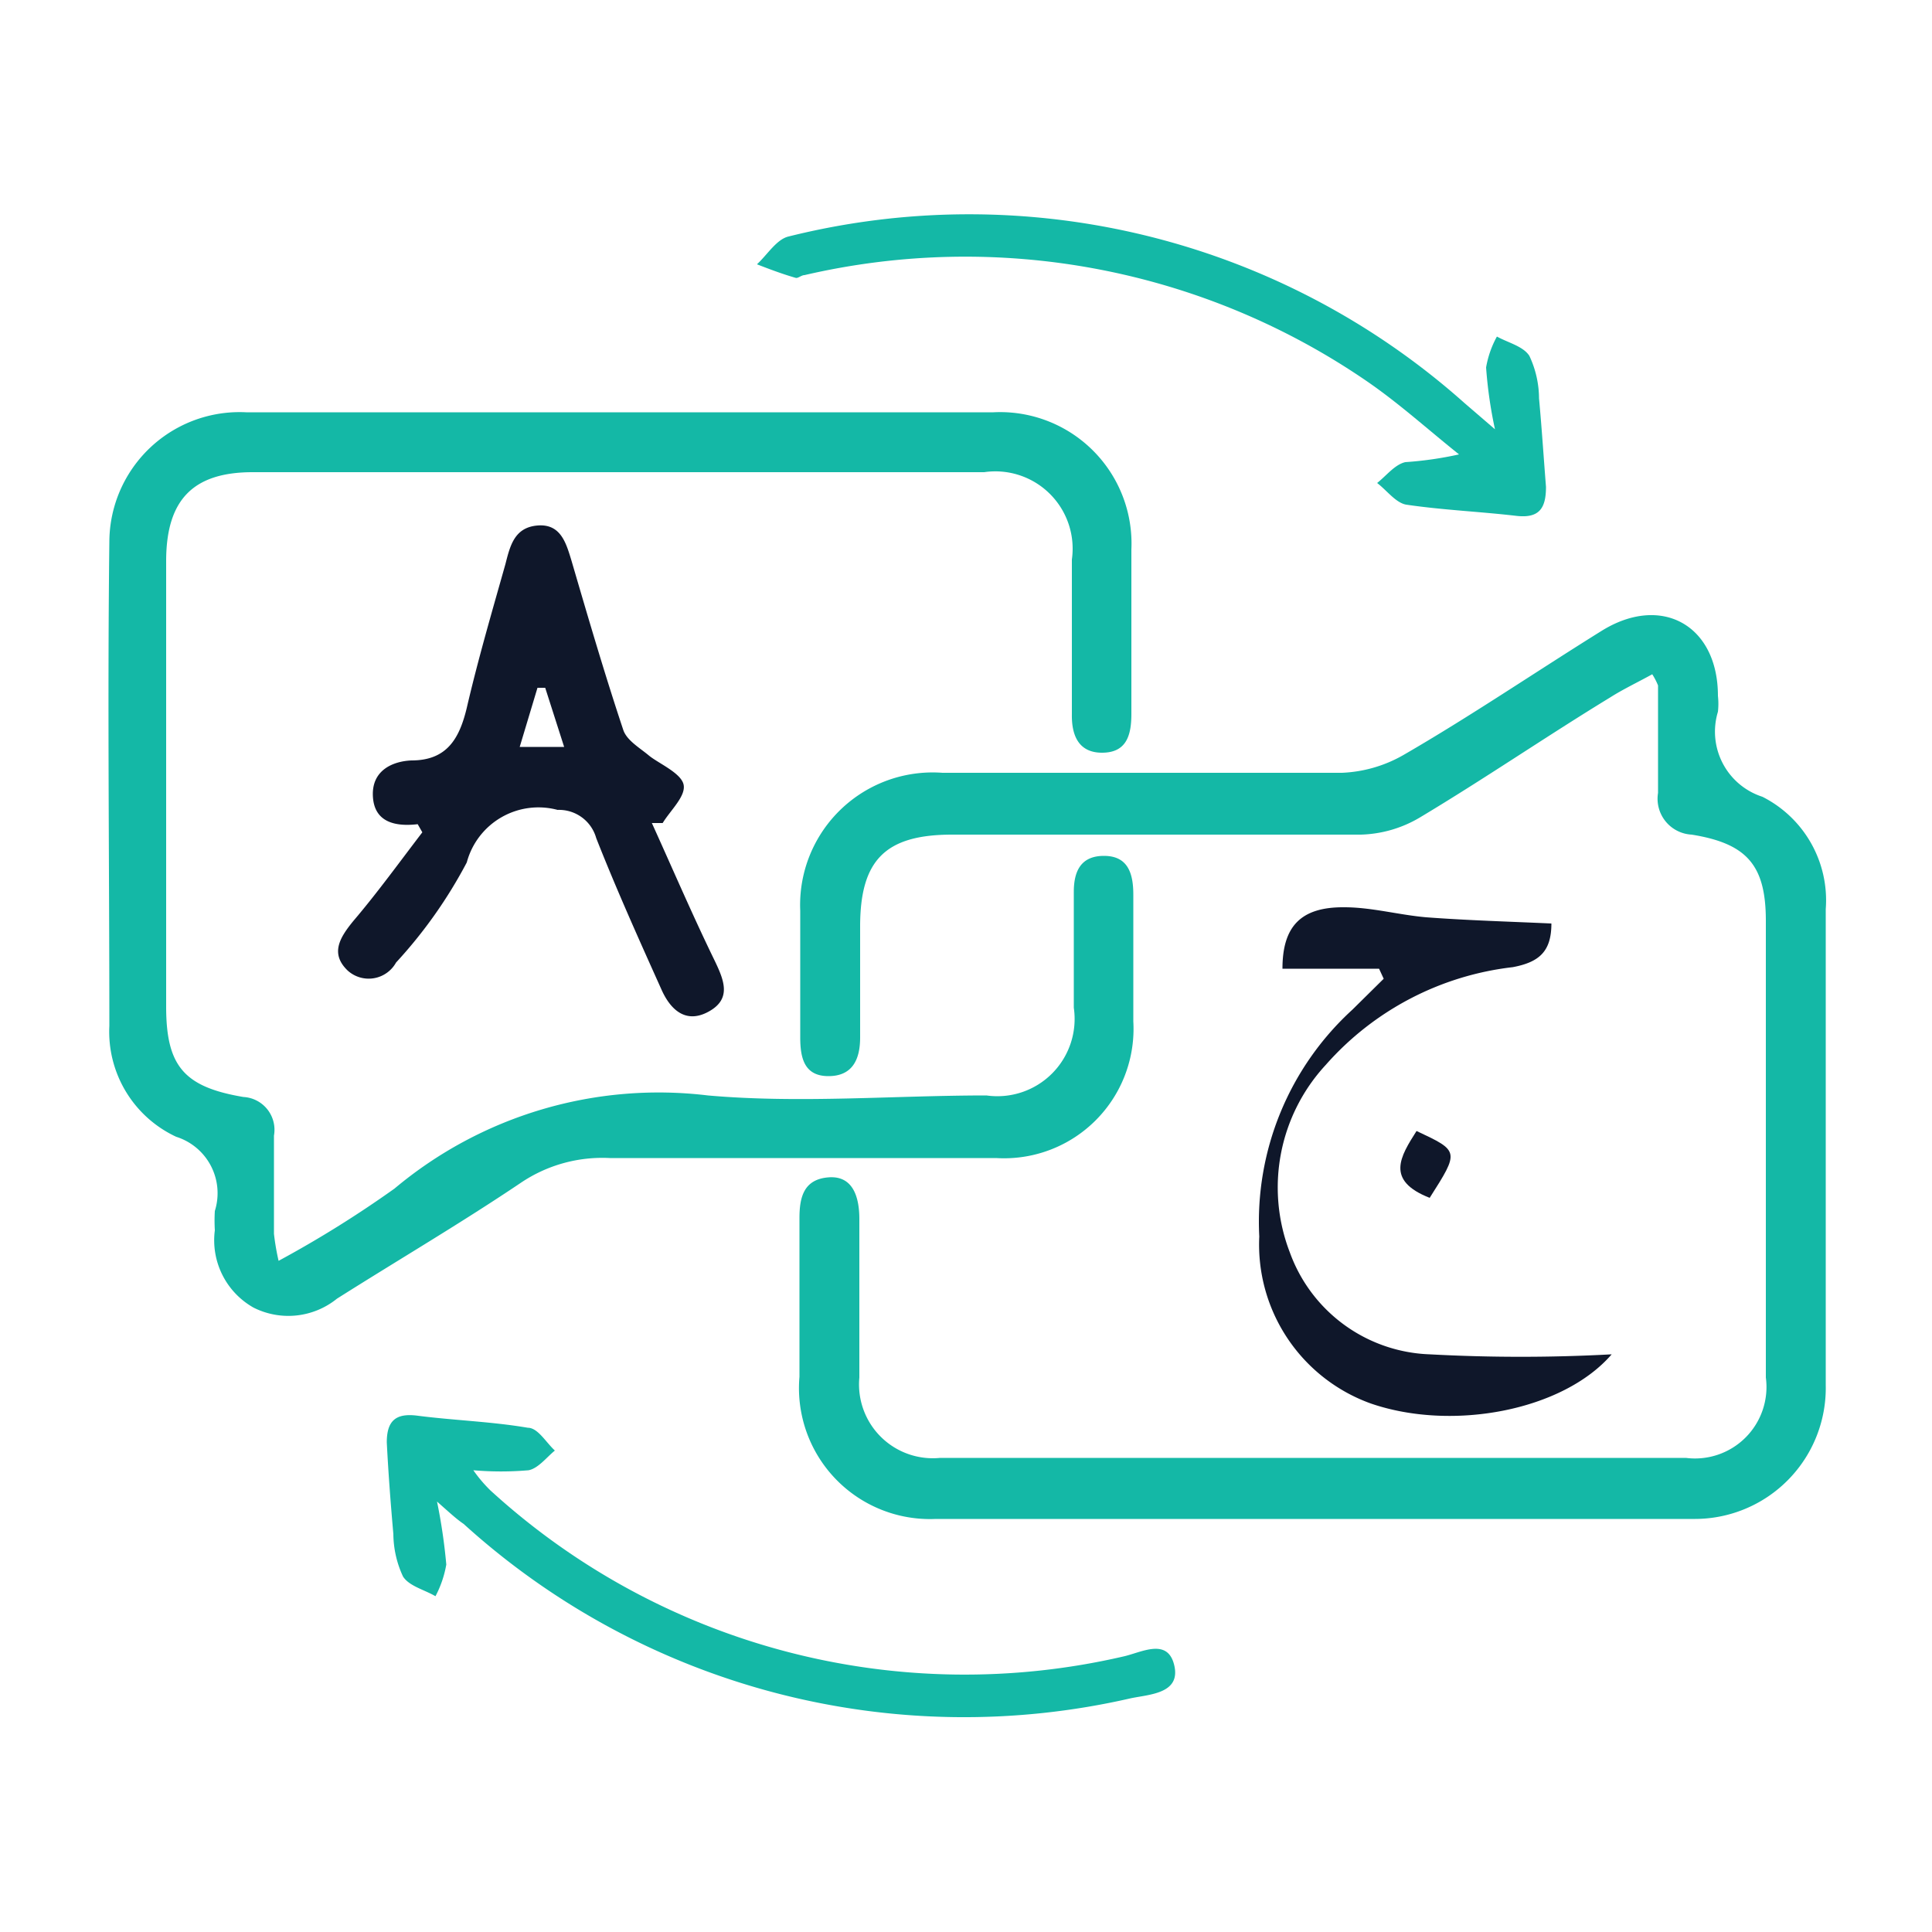
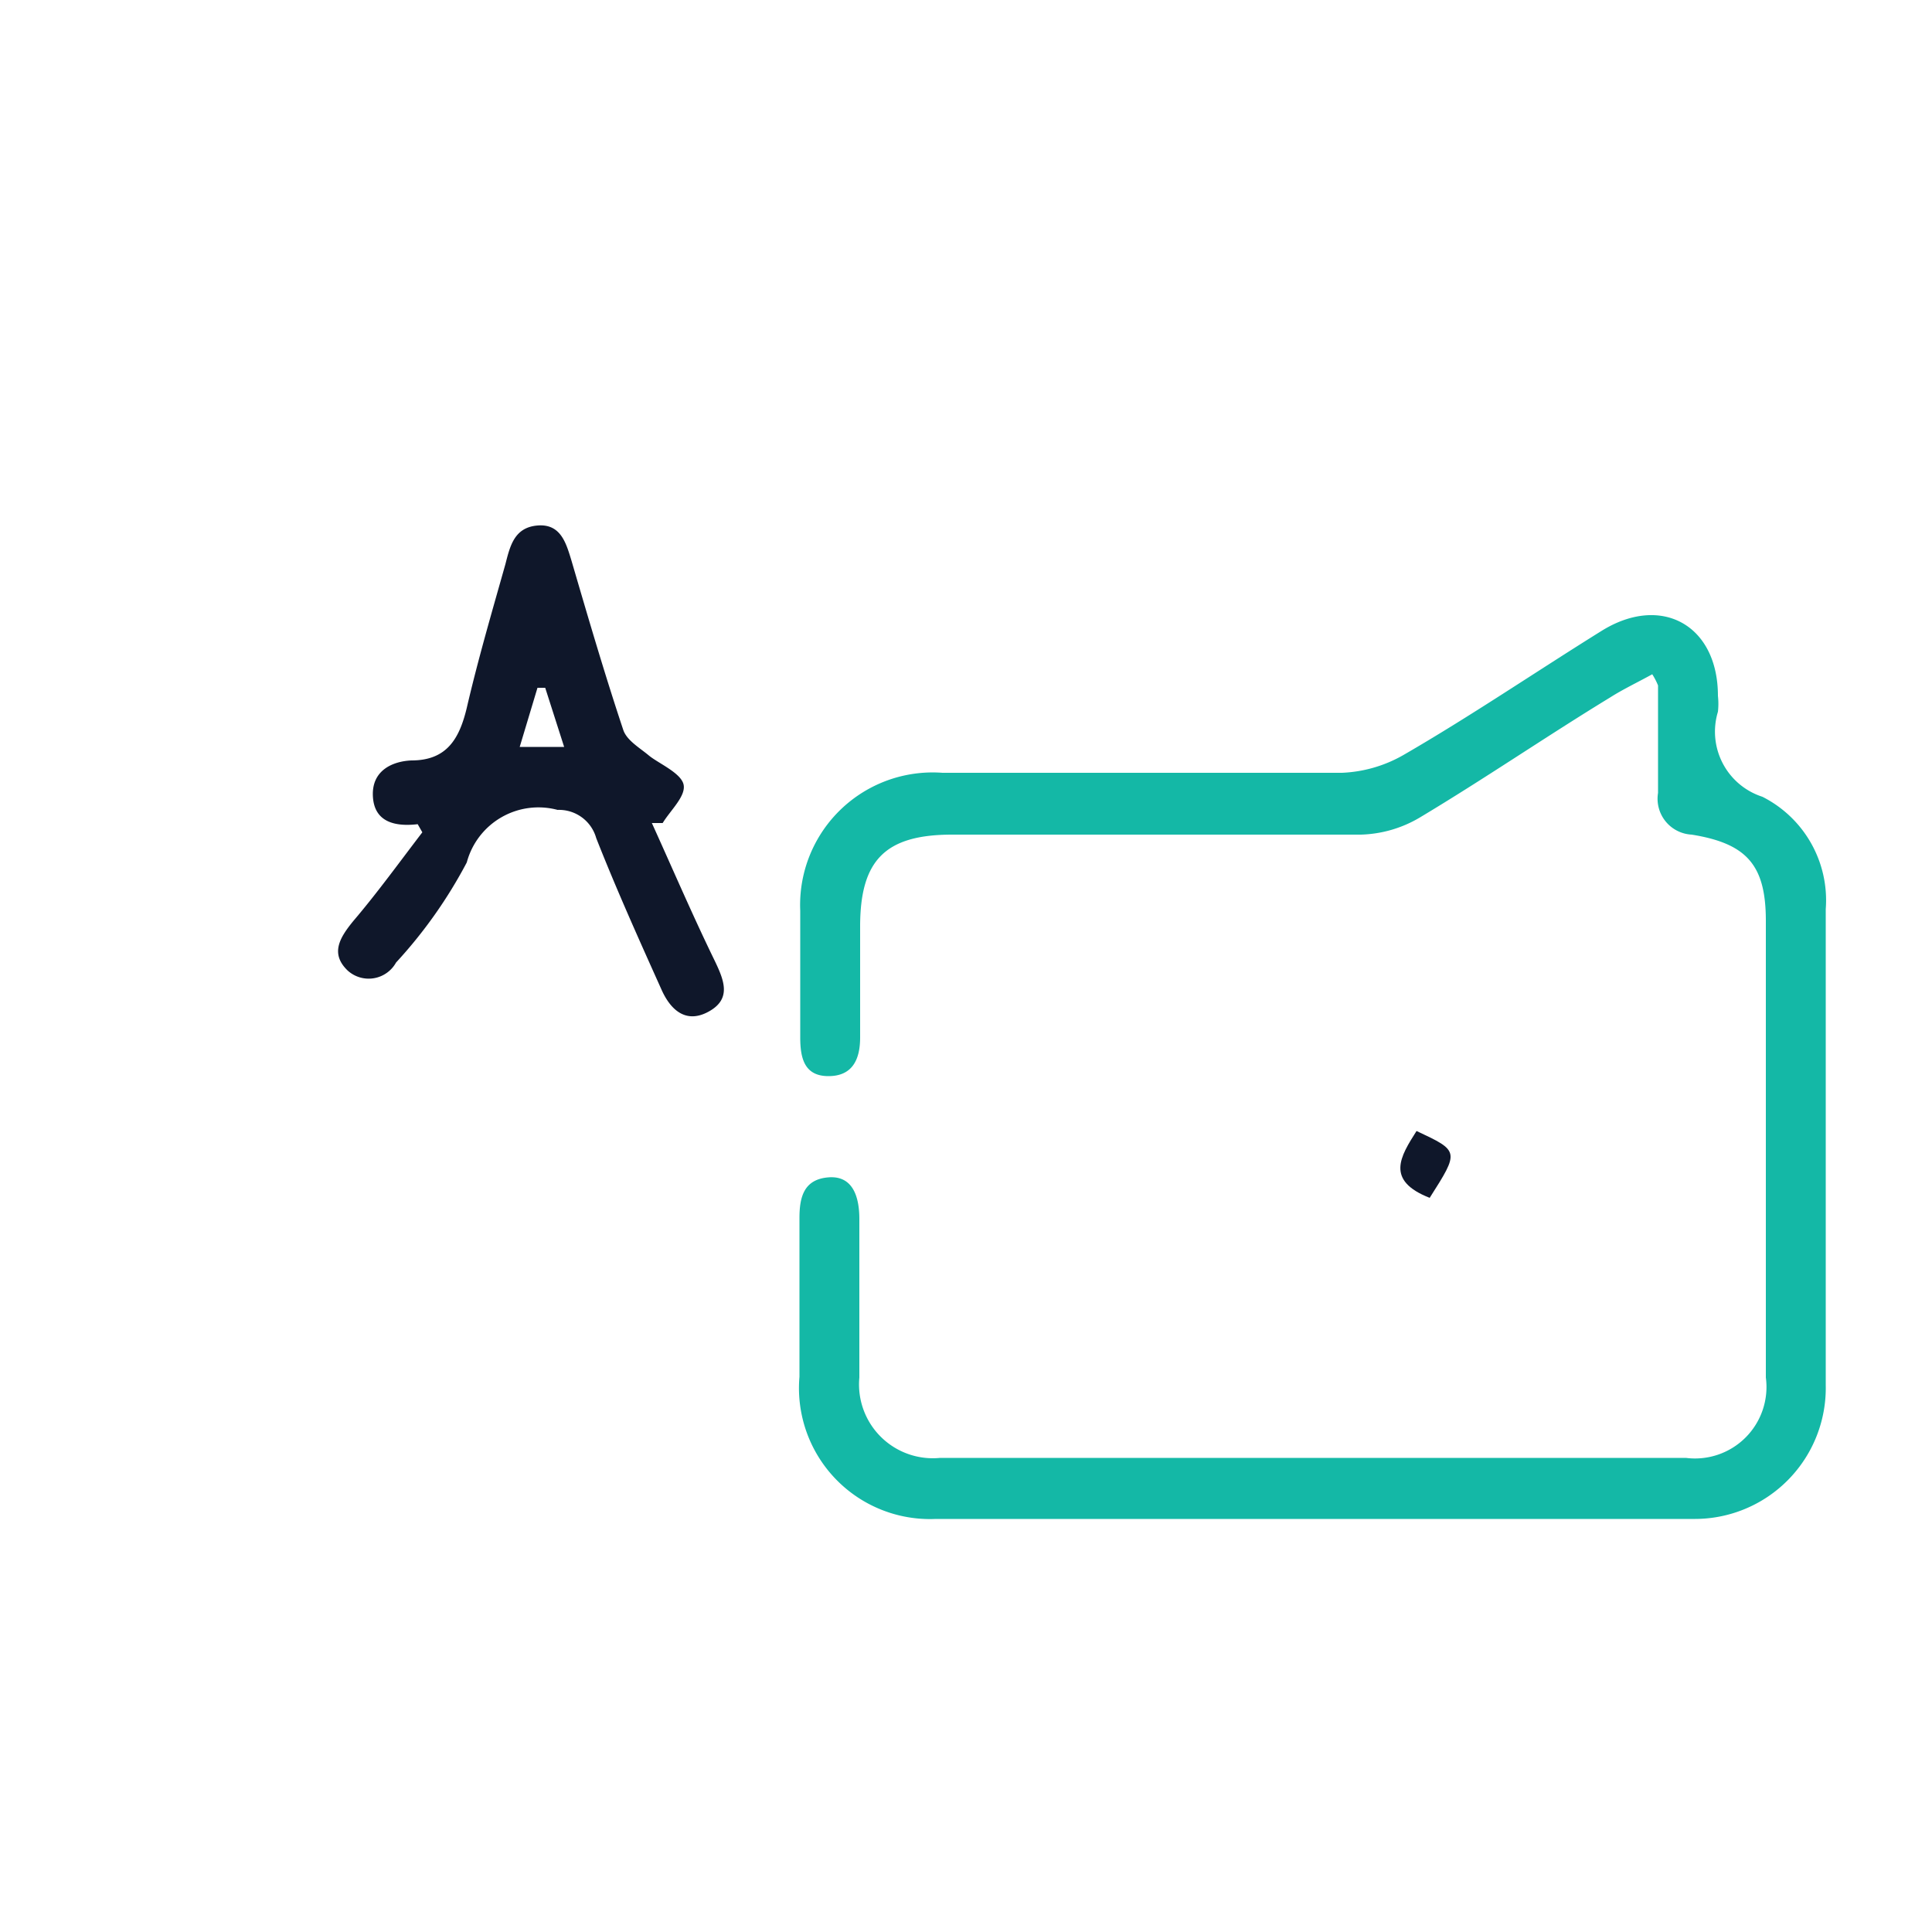
<svg xmlns="http://www.w3.org/2000/svg" id="Layer_1" data-name="Layer 1" viewBox="0 0 50 50">
  <defs>
    <style>.cls-1{fill:#0f172a;}.cls-2{fill:#14b8a6;}</style>
  </defs>
-   <path class="cls-1" d="M35.69,25.07l-2.5,0c0-1.09.47-1.6,1.6-1.59.71,0,1.42.2,2.13.26,1.07.08,2.14.11,3.23.16,0,.72-.31,1-1,1.13a7.61,7.61,0,0,0-4.84,2.53,4.67,4.67,0,0,0-.93,4.85A4,4,0,0,0,37,35.05a43.63,43.63,0,0,0,4.71,0c-1.26,1.46-4.13,2-6.24,1.27A4.37,4.37,0,0,1,32.59,32,7.43,7.43,0,0,1,35,26.13l.81-.8Z" />
  <path class="cls-1" d="M37,31c-1.15-.45-.76-1.07-.34-1.73C37.77,29.79,37.77,29.79,37,31Z" />
  <path class="cls-2" d="M42.76,17.45c-.4.22-.76.39-1.09.6-1.64,1-3.26,2.11-4.93,3.11a3.15,3.15,0,0,1-1.52.44c-3.53,0-7,0-10.58,0-1.73,0-2.38.66-2.38,2.38,0,.95,0,1.91,0,2.87,0,.57-.2,1-.82,1s-.73-.46-.73-1c0-1.09,0-2.19,0-3.28A3.43,3.43,0,0,1,24.39,20c3.45,0,6.89,0,10.34,0a3.48,3.48,0,0,0,1.59-.46c1.73-1,3.42-2.15,5.14-3.22,1.54-.95,3-.14,3,1.69a1.87,1.87,0,0,1,0,.41,1.77,1.77,0,0,0,1.15,2.2,3,3,0,0,1,1.64,2.91c0,4.1,0,8.21,0,12.31a3.39,3.39,0,0,1-3.42,3.47q-9.81,0-19.61,0a3.39,3.39,0,0,1-3.53-3.68c0-1.37,0-2.74,0-4.11,0-.55.12-1,.75-1.05s.8.5.8,1.08c0,1.36,0,2.73,0,4.1a1.91,1.91,0,0,0,2.09,2.08H43.63a1.85,1.85,0,0,0,2.07-2.08c0-3.94,0-7.88,0-11.82,0-1.44-.49-2-1.92-2.23a.93.93,0,0,1-.87-1.08c0-.92,0-1.85,0-2.78A1.7,1.7,0,0,0,42.76,17.45Z" />
-   <path class="cls-2" d="M7.21,32.63a28.59,28.59,0,0,0,3-1.87,10.64,10.64,0,0,1,8.11-2.41c2.38.21,4.81,0,7.21,0a2,2,0,0,0,2.26-2.27v-3c0-.53.18-.93.78-.93s.76.42.76,1c0,1.09,0,2.18,0,3.28a3.35,3.35,0,0,1-3.55,3.54c-3.34,0-6.67,0-10,0a3.77,3.77,0,0,0-2.3.64c-1.56,1.05-3.18,2-4.76,3a2,2,0,0,1-2.16.23,2,2,0,0,1-1-2,4.17,4.17,0,0,1,0-.5,1.53,1.53,0,0,0-1-1.92,3,3,0,0,1-1.73-2.87c0-4.18-.05-8.36,0-12.54a3.37,3.37,0,0,1,3.54-3.34H25.71a3.4,3.4,0,0,1,3.57,3.55c0,1.42,0,2.84,0,4.26,0,.57-.14,1-.76,1s-.79-.47-.78-1c0-1.33,0-2.67,0-4a2,2,0,0,0-2.27-2.26H6.54c-1.54,0-2.23.71-2.24,2.27,0,3.85,0,7.7,0,11.56,0,1.54.46,2.08,2,2.34a.85.85,0,0,1,.79,1c0,.84,0,1.69,0,2.54A6.18,6.18,0,0,0,7.21,32.63Z" />
  <path class="cls-1" d="M10.81,21.33c-.6.07-1.13-.06-1.16-.73s.52-.9,1-.92c.92,0,1.24-.57,1.43-1.36.29-1.25.65-2.48,1-3.72.12-.47.23-.95.83-1s.74.45.88.91c.43,1.47.86,2.94,1.34,4.38.09.27.42.46.66.66s.83.45.9.75-.34.67-.54,1l-.28,0c.54,1.19,1.05,2.38,1.62,3.55.25.52.45,1-.15,1.33s-1-.06-1.23-.59c-.58-1.29-1.16-2.58-1.68-3.9a1,1,0,0,0-1-.73,1.92,1.92,0,0,0-2.35,1.36,12.2,12.2,0,0,1-1.83,2.59A.81.81,0,0,1,9,25.12c-.46-.44-.21-.85.14-1.28.63-.74,1.2-1.53,1.79-2.3Zm3.3-3.53-.2,0-.46,1.53H14.6Z" />
-   <path class="cls-2" d="M11.31,38.86a14.6,14.6,0,0,1,.24,1.63,2.75,2.75,0,0,1-.28.82c-.29-.17-.68-.26-.84-.51a2.65,2.65,0,0,1-.25-1.1c-.07-.79-.13-1.58-.17-2.37,0-.56.23-.77.81-.69.94.12,1.9.15,2.84.31.26,0,.47.38.7.59-.22.18-.43.46-.68.51a8.29,8.29,0,0,1-1.43,0,3.68,3.68,0,0,0,.44.52,18.19,18.19,0,0,0,16.38,4.3c.46-.1,1.15-.5,1.32.23s-.64.75-1.12.85A19.27,19.27,0,0,1,12,39.44C11.81,39.31,11.66,39.17,11.31,38.86Z" />
-   <path class="cls-2" d="M38.69,11.11a11.31,11.31,0,0,1-.23-1.6,2.55,2.55,0,0,1,.28-.8c.29.16.68.25.84.5a2.61,2.61,0,0,1,.25,1.1c.07.76.12,1.53.18,2.29,0,.55-.17.82-.77.75-.94-.11-1.9-.15-2.85-.29-.27-.05-.5-.37-.75-.56.24-.19.46-.48.73-.54a9.28,9.28,0,0,0,1.39-.2c-.79-.63-1.55-1.32-2.38-1.89A18.37,18.37,0,0,0,20.82,7.12c-.08,0-.17.09-.23.07-.35-.1-.69-.23-1-.35.27-.25.51-.65.82-.72A19.27,19.27,0,0,1,37.9,10.43Z" />
</svg>